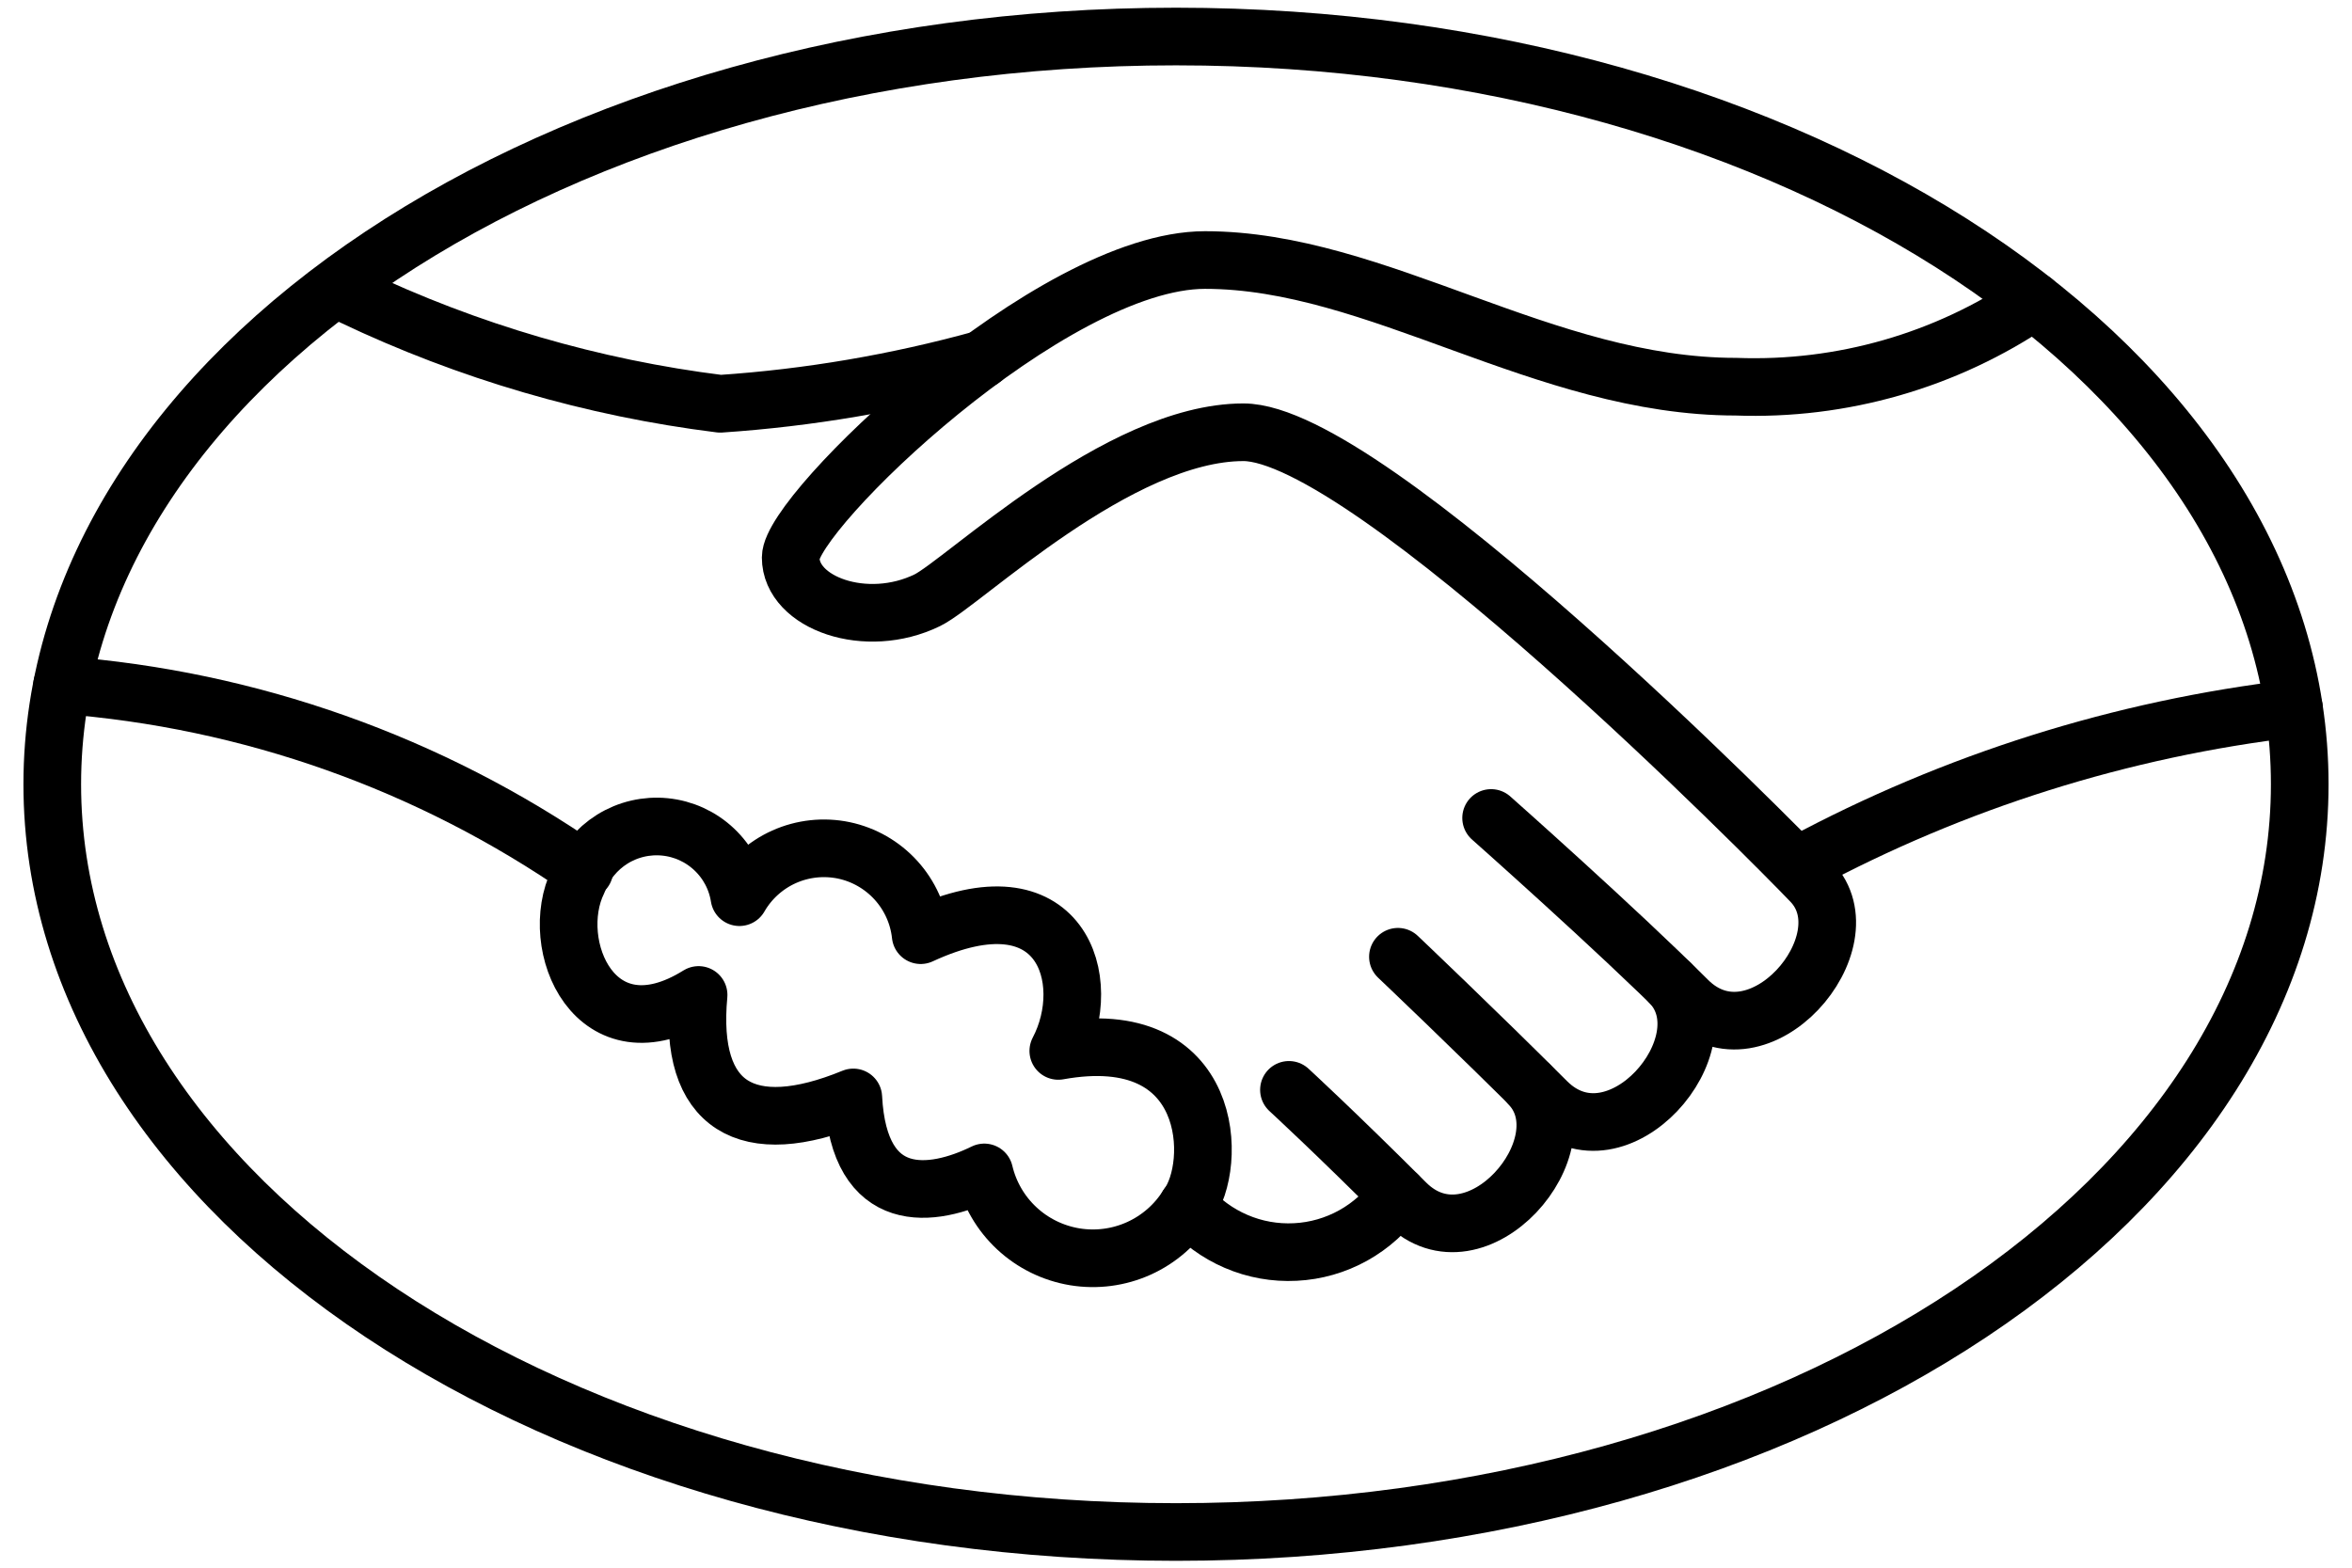
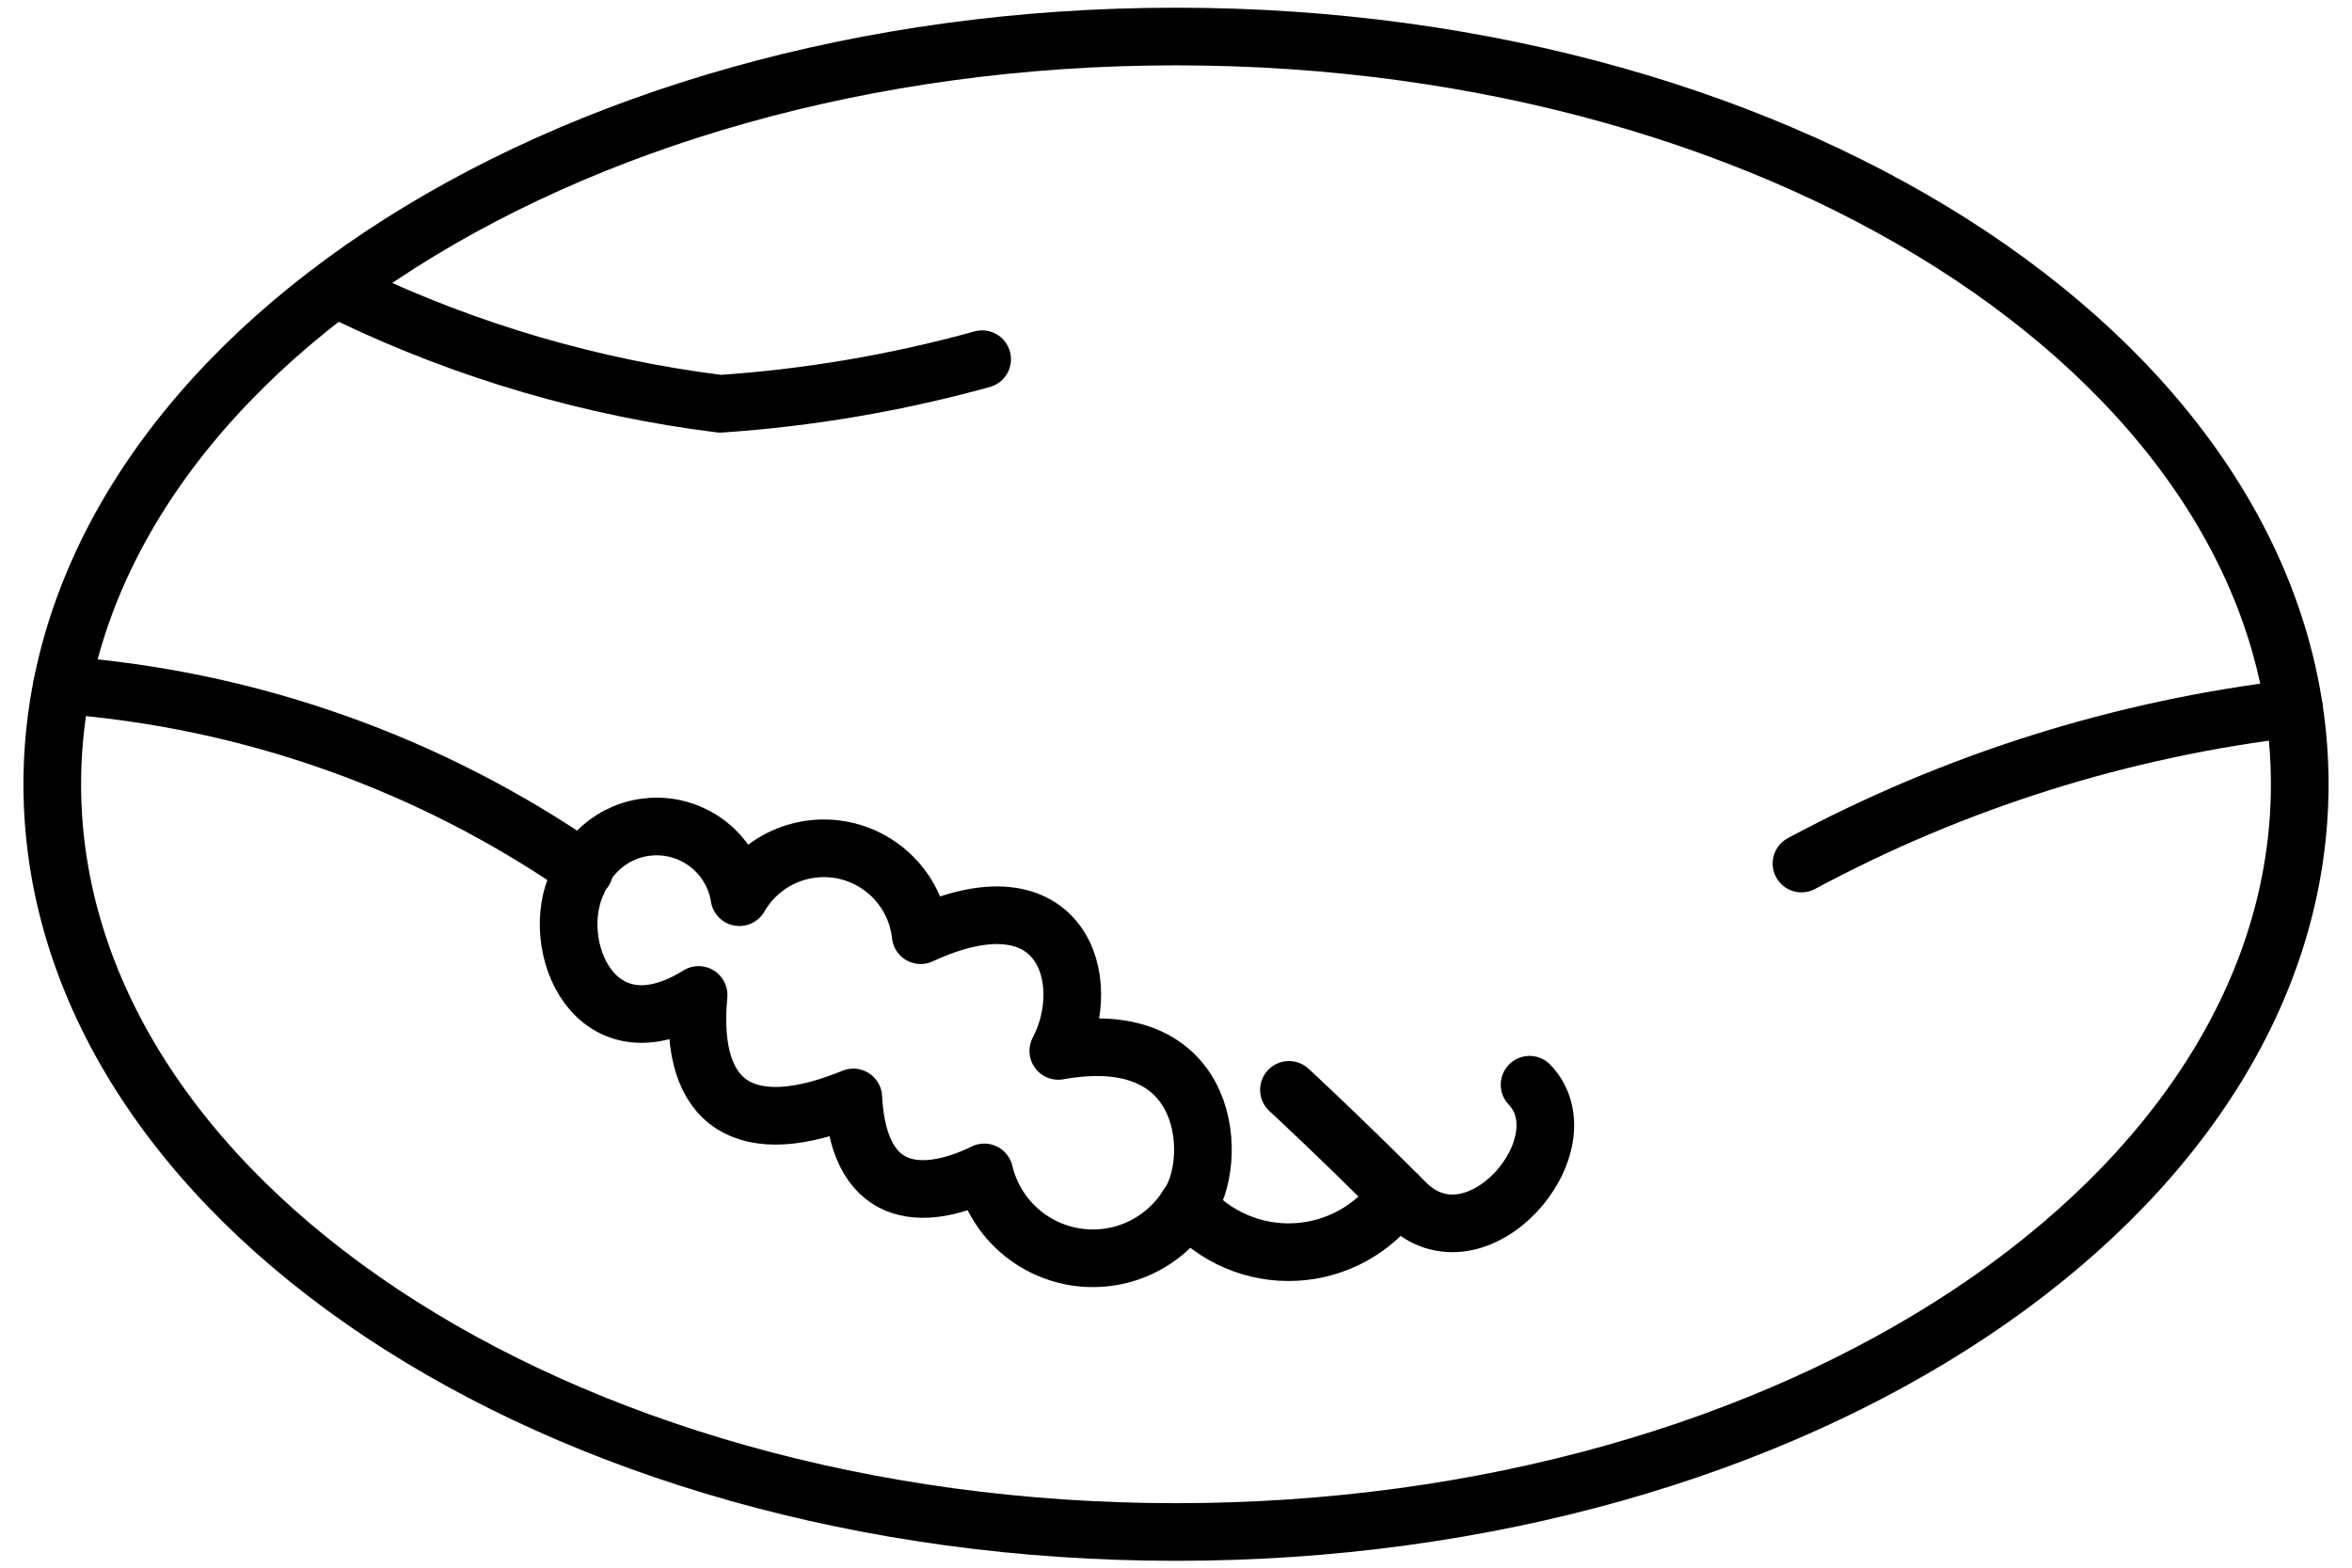
<svg xmlns="http://www.w3.org/2000/svg" width="45" height="30" viewBox="0 0 45 30" fill="none">
  <path d="M22.5 29.317C34.374 29.317 44 22.911 44 15.008C44 7.106 34.374 0.699 22.5 0.699C10.626 0.699 1 7.106 1 15.008C1 22.911 10.626 29.317 22.5 29.317Z" stroke="black" stroke-width="1.103" stroke-linecap="round" stroke-linejoin="round" />
  <path d="M6.738 5.67C8.96 6.728 11.337 7.423 13.779 7.727C15.474 7.613 17.153 7.327 18.791 6.874" stroke="black" stroke-width="1.103" stroke-linecap="round" stroke-linejoin="round" />
-   <path d="M38.91 5.763C37.234 6.902 35.239 7.475 33.214 7.4C29.537 7.4 26.35 4.976 23.055 4.976C20.113 4.976 15.128 9.797 15.128 10.668C15.128 11.54 16.572 12.058 17.743 11.486C18.428 11.151 21.393 8.272 23.79 8.272C26.187 8.272 33.954 16.14 34.658 16.879C35.748 18.023 33.637 20.488 32.288 19.139C30.94 17.79 28.529 15.653 28.529 15.653" stroke="black" stroke-width="1.103" stroke-linecap="round" stroke-linejoin="round" />
  <path d="M43.89 13.556C40.591 13.945 37.394 14.952 34.467 16.525" stroke="black" stroke-width="1.103" stroke-linecap="round" stroke-linejoin="round" />
-   <path d="M31.962 18.818C33.051 19.962 30.94 22.427 29.592 21.079C28.244 19.73 26.746 18.309 26.746 18.309" stroke="black" stroke-width="1.103" stroke-linecap="round" stroke-linejoin="round" />
  <path d="M29.265 20.758C30.354 21.902 28.243 24.367 26.895 23.018C25.546 21.669 24.661 20.856 24.661 20.856" stroke="black" stroke-width="1.103" stroke-linecap="round" stroke-linejoin="round" />
  <path d="M22.722 23.074C22.975 23.37 23.293 23.603 23.65 23.756C24.007 23.91 24.395 23.979 24.784 23.959C25.172 23.94 25.551 23.831 25.891 23.642C26.23 23.453 26.523 23.189 26.745 22.87" stroke="black" stroke-width="1.103" stroke-linecap="round" stroke-linejoin="round" />
  <path d="M22.722 23.074C23.307 22.307 23.262 19.566 20.248 20.111C20.956 18.767 20.321 16.643 17.615 17.896C17.573 17.505 17.407 17.137 17.143 16.846C16.879 16.555 16.53 16.354 16.145 16.273C15.76 16.193 15.359 16.236 15 16.397C14.642 16.558 14.343 16.828 14.147 17.169C14.092 16.819 13.922 16.497 13.664 16.254C13.406 16.01 13.075 15.859 12.722 15.824C12.37 15.789 12.015 15.871 11.714 16.059C11.414 16.247 11.183 16.529 11.06 16.861C10.46 18.078 11.386 20.275 13.366 19.04C13.166 21.183 14.292 21.836 16.326 21.001C16.435 23.107 17.833 22.926 18.832 22.436C18.929 22.846 19.145 23.218 19.453 23.505C19.762 23.793 20.148 23.982 20.564 24.051C20.98 24.119 21.407 24.063 21.791 23.889C22.175 23.715 22.499 23.432 22.722 23.074Z" stroke="black" stroke-width="1.103" stroke-linecap="round" stroke-linejoin="round" />
  <path d="M1.188 13.11C4.775 13.38 8.225 14.604 11.181 16.654" stroke="black" stroke-width="1.103" stroke-linecap="round" stroke-linejoin="round" />
</svg>